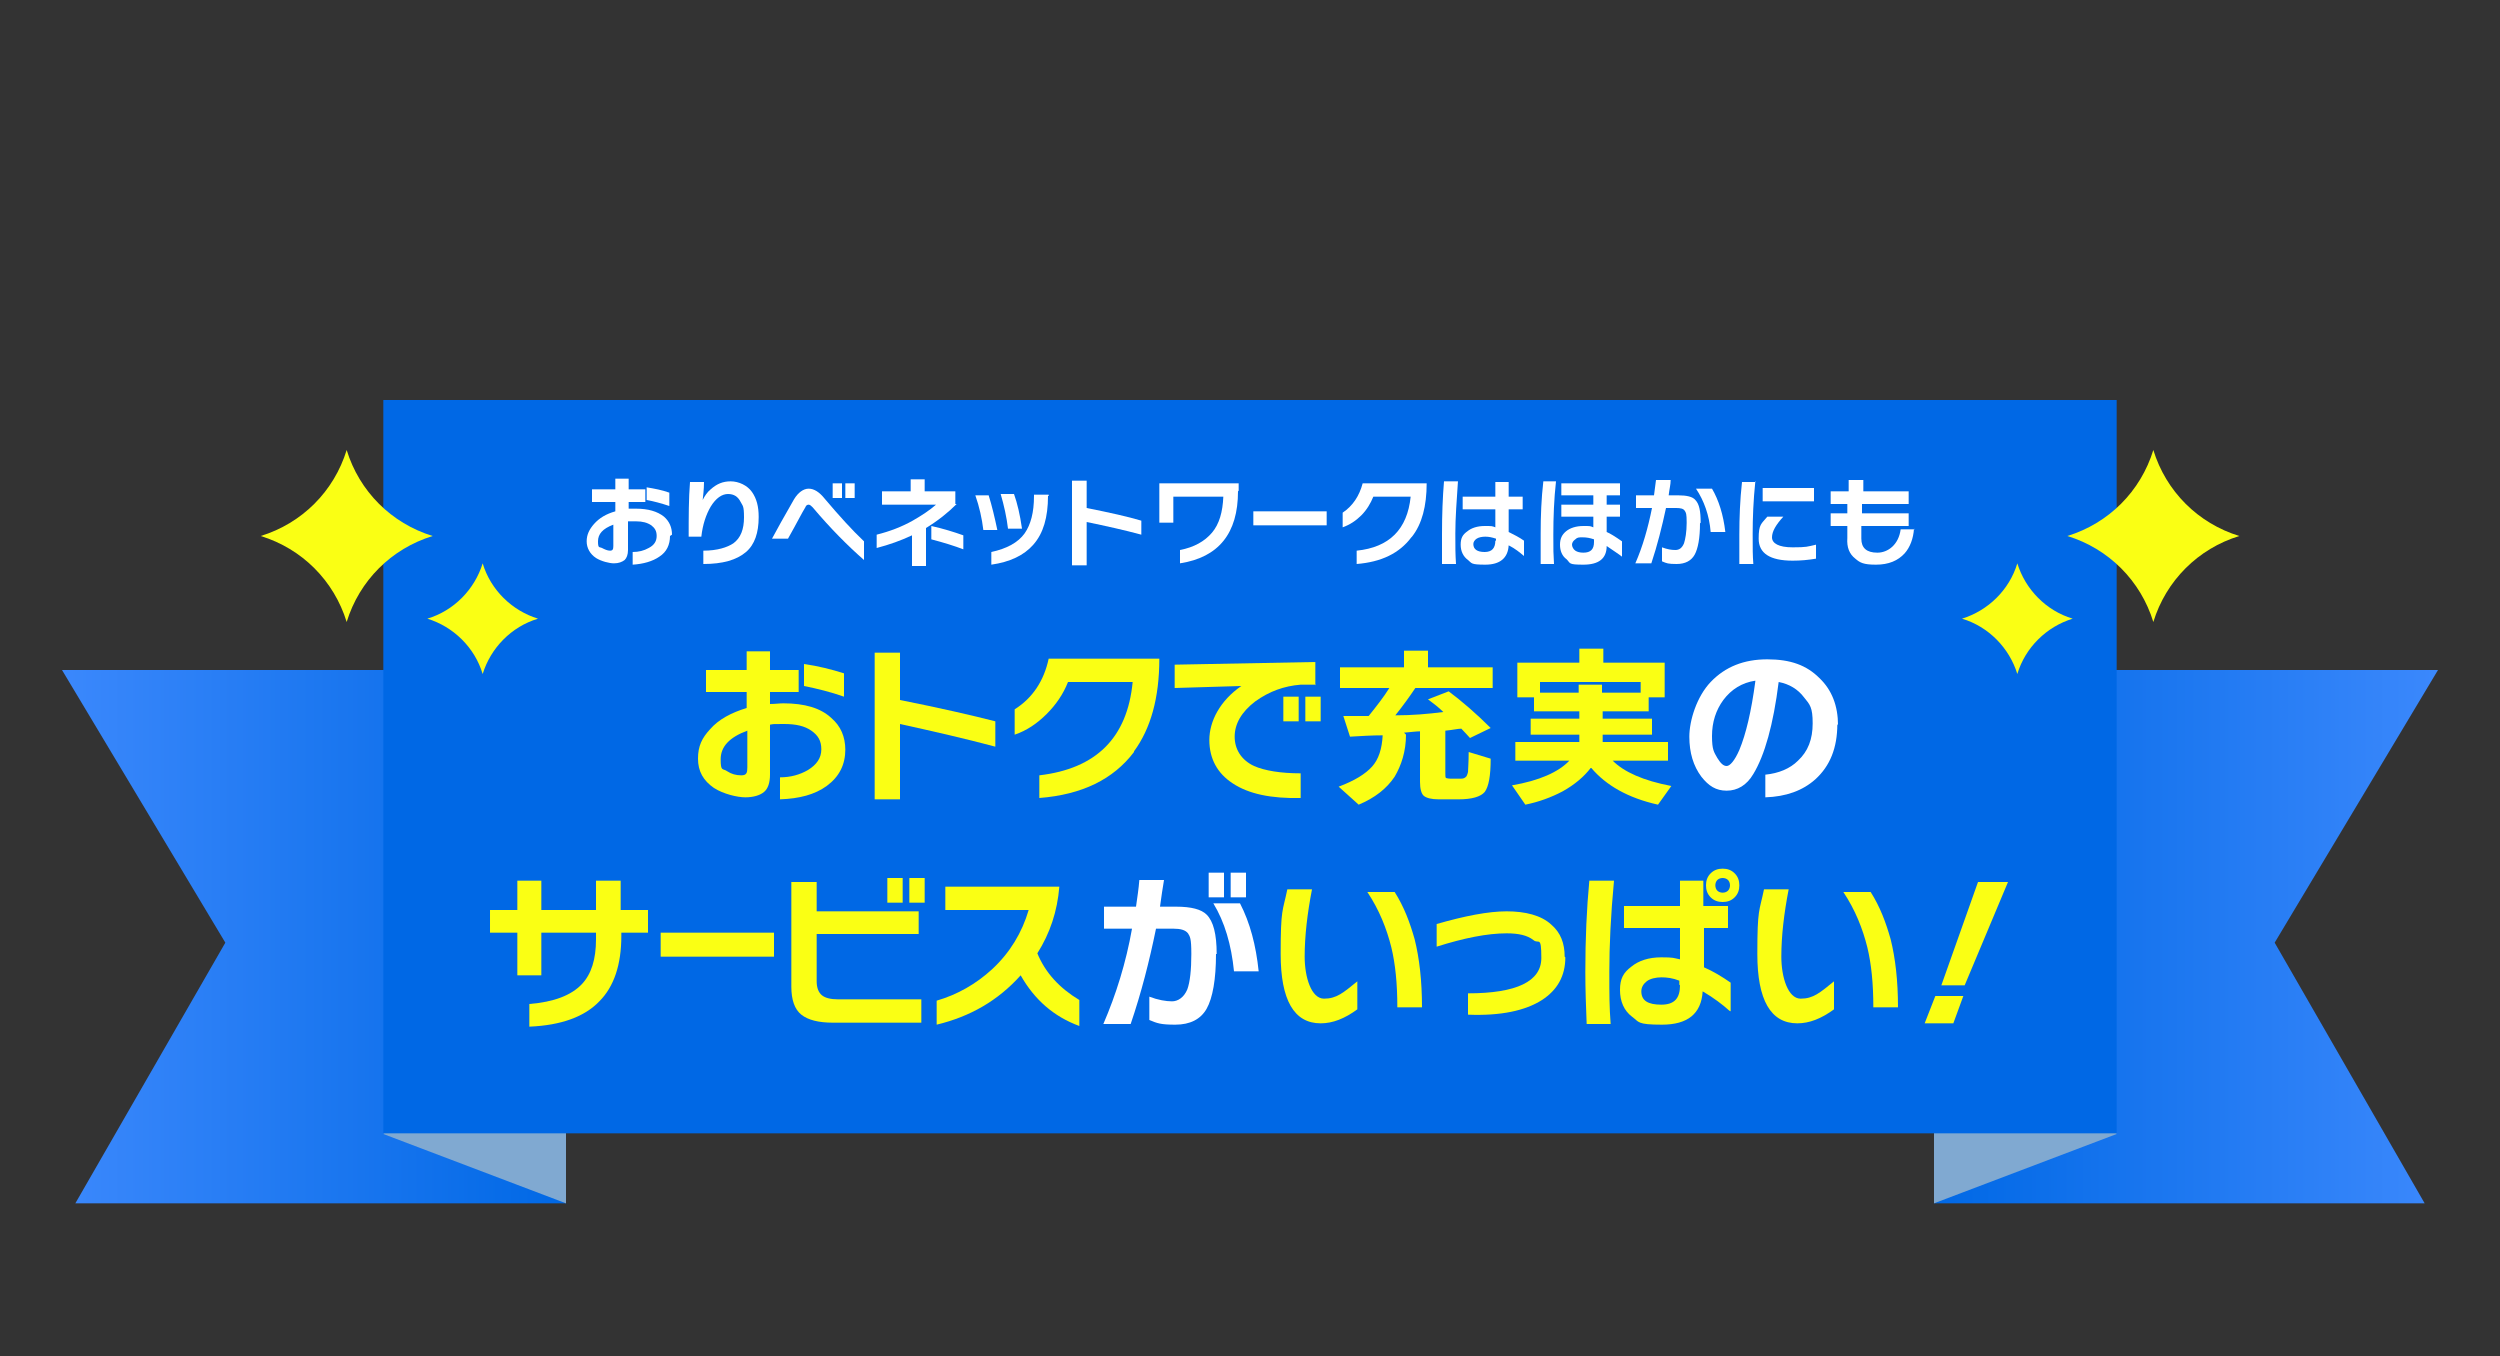
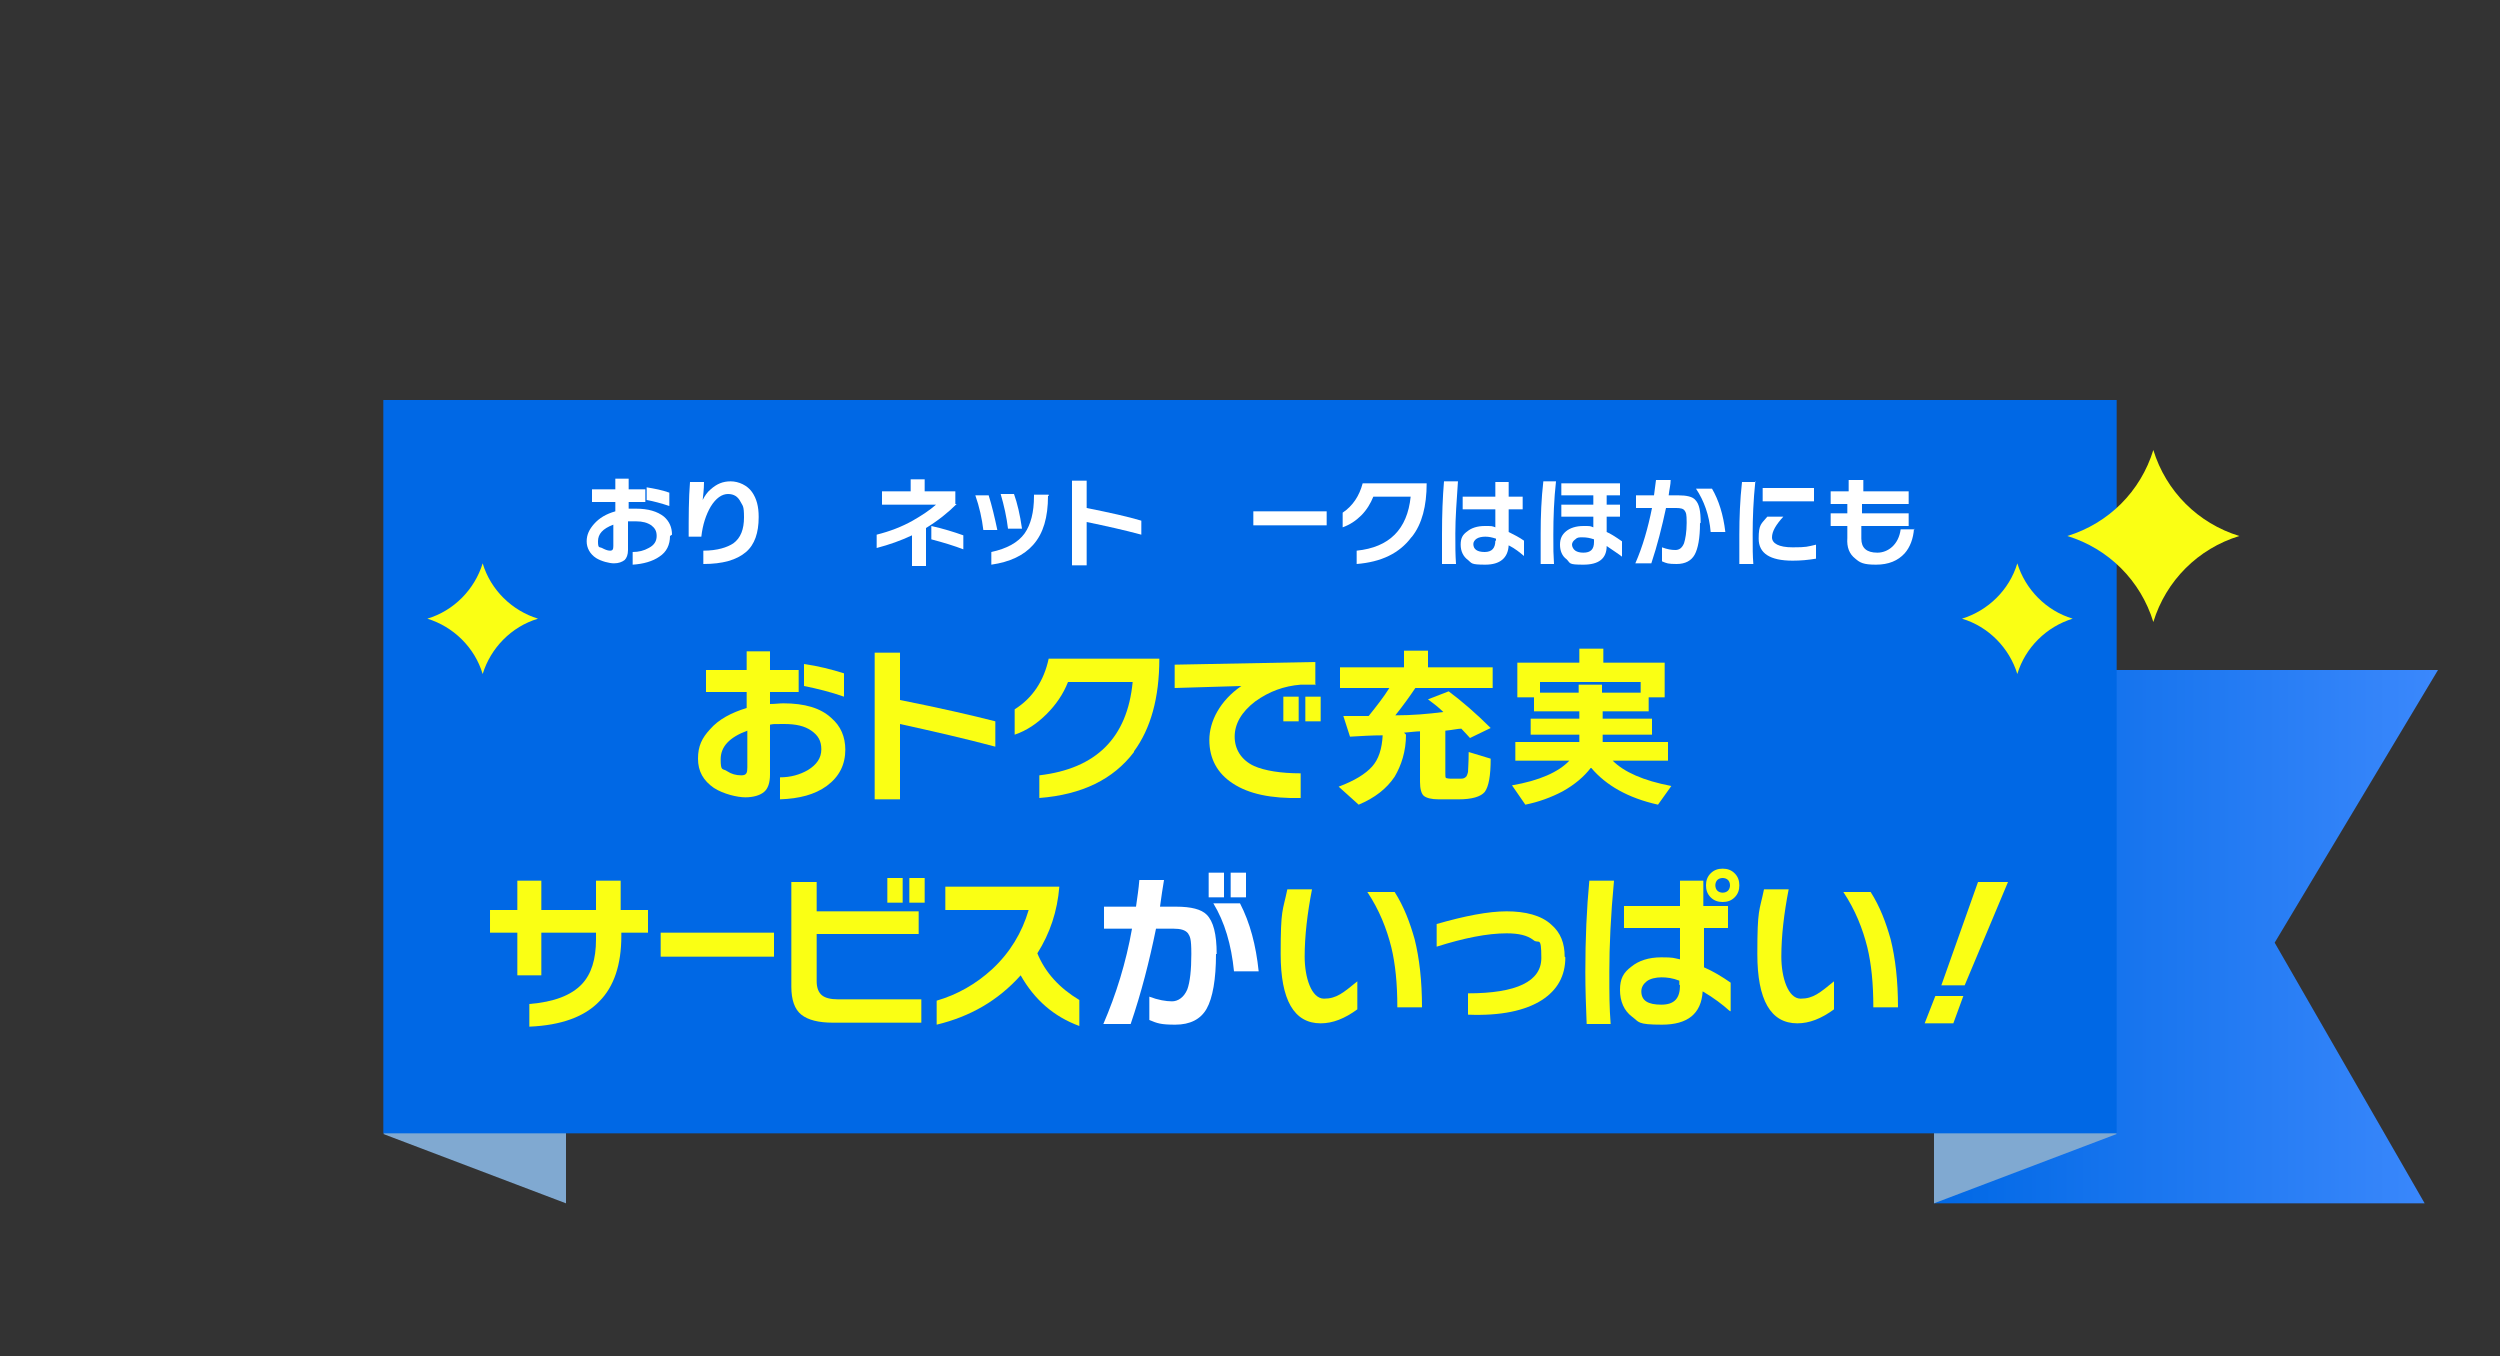
<svg xmlns="http://www.w3.org/2000/svg" xmlns:xlink="http://www.w3.org/1999/xlink" id="b" data-name="レイヤー 1" viewBox="0 0 375 203.4">
  <rect x="0" y="0" width="375" height="203.4" fill="#333333" stroke="none" />
  <defs>
    <linearGradient id="c" data-name="名称未設定グラデーション 113" x1="-552.2" y1="140.5" x2="-476.6" y2="140.5" gradientTransform="translate(561.5)" gradientUnits="userSpaceOnUse">
      <stop offset="0" stop-color="#3b88fc" />
      <stop offset="1" stop-color="#0068e5" />
    </linearGradient>
    <linearGradient id="d" data-name="名称未設定グラデーション 113" x1="-1311.6" y1="140.5" x2="-1236" y2="140.5" gradientTransform="translate(-946) rotate(-180) scale(1 -1)" xlink:href="#c" />
  </defs>
  <g>
-     <polygon points="84.9 180.5 11.3 180.5 33.8 141.4 9.3 100.5 84.9 100.5 84.9 180.5" fill="url(#c)" />
    <polygon points="57.5 170.1 84.9 180.5 84.9 164.7 71.7 154.5 57.5 170.1" fill="#80a9d1" />
    <polygon points="290.1 180.5 363.7 180.5 341.2 141.4 365.7 100.5 290.1 100.5 290.1 180.5" fill="url(#d)" />
    <polygon points="317.5 170.1 290.1 180.5 290.1 164.7 308.3 154.5 317.5 170.1" fill="#80a9d1" />
    <rect x="57.5" y="60" width="260" height="110" fill="#0068e5" />
  </g>
  <g>
    <path d="M100.5,80.4c0,1.3-.5,2.4-1.6,3.1-1,.7-2.4,1.1-4,1.2v-1.9c.9,0,1.7-.2,2.4-.6.8-.4,1.2-1,1.2-1.8s-.3-1.2-.8-1.6c-.6-.4-1.3-.6-2.3-.6s-.8,0-1.2,0v4.3c0,.7-.2,1.2-.5,1.5-.4.3-.9.5-1.6.5s-1.9-.3-2.7-.8c-.9-.6-1.4-1.5-1.4-2.5s.4-1.8,1.1-2.6c.8-.9,1.8-1.5,3.2-1.9v-1.4h-3.5v-1.9h3.5v-1.6h2v1.6h2.5v1.9h-2.5v1c.5,0,.8,0,1.1,0,1.8,0,3.2.4,4.2,1.2.8.7,1.2,1.6,1.2,2.7ZM92,81.9v-3.2c-1.6.6-2.3,1.4-2.3,2.5s.2.8.6,1c.4.2.8.4,1.2.4s.5-.2.5-.7ZM100.4,75.9c-1.2-.4-2.3-.7-3.4-.9v-1.9c1.2.2,2.3.4,3.4.8v2Z" fill="#fff" />
    <path d="M113.8,77.6c0,2.3-.6,4.1-1.9,5.2-1.4,1.2-3.5,1.8-6.4,1.8v-2c2.1,0,3.6-.5,4.5-1.1,1.1-.8,1.6-2.1,1.6-3.9s-.2-1.7-.5-2.3c-.4-.8-1-1.2-1.9-1.2s-1.8.6-2.6,1.9c-.7,1.2-1.2,2.7-1.4,4.5h-1.9c0-3,0-5.7.2-8.2h2.1c0,.2,0,1.1-.2,2.7.3-.6.7-1.2,1.2-1.6.9-.8,1.8-1.2,3-1.2s2.5.6,3.2,1.6c.7,1,1,2.2,1,3.7Z" fill="#fff" />
-     <path d="M129.6,84c-2.4-2.1-5-4.7-7.7-7.9-.2-.2-.4-.4-.6-.4s-.4.1-.5.4c-.5.8-1.3,2.4-2.6,4.7h-2.4c.7-1.3,1.8-3.3,3.3-5.9.6-1,1.4-1.6,2.2-1.6s1.6.5,2.4,1.5c2.2,2.6,4.1,4.7,5.9,6.4v2.7ZM126.3,74.7h-1.4v-2.2h1.4v2.2ZM128.2,74.7h-1.4v-2.2h1.4v2.2Z" fill="#fff" />
    <path d="M143.5,75.6c-1.3,1.3-2.8,2.5-4.6,3.6v5.7h-2.1v-4.6c-1.7.8-3.4,1.4-5.3,1.9v-2c2-.5,3.8-1.2,5.4-2.1,1.4-.8,2.6-1.6,3.5-2.4h-8.1v-2h4.3v-1.8h2.1v1.8h4.6v1.9ZM144.5,82.4c-1.3-.5-2.9-1-4.8-1.5v-2c1.8.4,3.4.9,4.8,1.4v2.1Z" fill="#fff" />
    <path d="M149.6,79.5h-2.1c-.2-1.7-.6-3.5-1.2-5.2h2c.5,1.6.9,3.3,1.3,5.2ZM157.2,74.4c0,3.2-.7,5.6-2.2,7.3-1.4,1.6-3.5,2.6-6.3,3v-1.9c2.3-.5,4-1.4,5-2.8.9-1.3,1.4-3.1,1.4-5.6v-.2h2.2v.2ZM153.3,79.3h-2.1c-.2-1.7-.6-3.5-1.1-5.2h2c.5,1.4.9,3.1,1.2,5.2Z" fill="#fff" />
    <path d="M171.2,80.2c-2.6-.7-5.3-1.3-8.2-1.9v6.5h-2.2v-12.7h2.2v4.1c3.5.7,6.2,1.3,8.2,1.9v2.2Z" fill="#fff" />
-     <path d="M185.7,73.7c0,6.3-2.9,9.9-8.7,10.8v-2c2.1-.4,3.7-1.3,4.8-2.6s1.6-3.1,1.7-5.4h-7.5v3.9h-2.1v-5.9h11.9v1.1Z" fill="#fff" />
    <path d="M199,78.8h-11v-2.1h11v2.1Z" fill="#fff" />
    <path d="M211.7,80.6c-1.8,2.4-4.5,3.7-8.2,4v-2c4.9-.5,7.6-3.2,8.1-8.1h-5.6c-.4,1-1,2-1.8,2.8-.8.8-1.7,1.4-2.8,1.8v-2.2c1.5-1,2.5-2.5,3-4.4h9.6c0,3.4-.7,6.1-2.2,8Z" fill="#fff" />
    <path d="M218.7,72.1c-.2,3-.4,5.6-.4,7.9s0,3,.1,4.6h-2.1c0-1.2,0-2.7,0-4.5,0-2.9.1-5.5.3-7.9h2.1ZM228.6,83.4c-.6-.5-1.3-1.1-2.3-1.6-.1,1.9-1.3,2.9-3.5,2.9s-2-.2-2.6-.7c-.7-.5-1.1-1.3-1.1-2.3s.3-1.5,1-2c.6-.5,1.5-.8,2.6-.8s1.1,0,1.6.2v-2.7h-4.9v-1.9h4.9v-2.2h2v2.2h2.1v1.9h-2.1v3.4c.8.4,1.6.8,2.3,1.3v2.5ZM224.4,81.1v-.3c-.6-.2-1.1-.3-1.6-.3s-1,.1-1.3.3-.5.5-.5.8c0,.8.6,1.2,1.7,1.2s1.6-.6,1.6-1.7Z" fill="#fff" />
    <path d="M233.4,72.2c-.3,2.7-.4,5.4-.4,8s0,2.6.1,4.4h-2c0-1.4,0-2.9,0-4.6,0-2.6.1-5.2.4-7.8h2ZM243.3,83.5c-.5-.4-1.3-.9-2.3-1.6,0,1.9-1.2,2.8-3.5,2.8s-1.9-.2-2.5-.8c-.7-.5-1-1.3-1-2.2s.3-1.5.9-2c.6-.5,1.5-.8,2.6-.8s1,0,1.5.2v-1.6h-4.8v-1.8h4.8v-1.4h-4.8v-1.8h8.8v1.8h-2v1.4h2v1.8h-2v2.3c.5.2,1.3.7,2.3,1.4v2.3ZM239.1,81.2v-.3c-.6-.2-1.1-.3-1.7-.3s-.8,0-1.1.3c-.3.2-.5.5-.5.8s.2.7.5.9c.3.2.7.3,1.2.3,1.1,0,1.6-.5,1.6-1.6Z" fill="#fff" />
    <path d="M255,78.5c0,2.2-.3,3.8-.8,4.7-.5.9-1.4,1.4-2.7,1.4s-1.5-.1-2.2-.4v-2.1c.8.3,1.4.4,2,.4s1-.3,1.3-1c.2-.6.4-1.7.4-3.1s-.1-1.5-.3-1.8-.6-.4-1.3-.4h-1.5c-.6,2.8-1.3,5.6-2.2,8.3h-2.4c1.1-2.5,1.9-5.3,2.5-8.3h-2.4v-1.9h2.7c.1-.8.2-1.6.3-2.3h2.2c0,.7-.2,1.4-.3,2.3h1.4c1.3,0,2.2.2,2.6.7.6.6.8,1.7.8,3.4ZM258.7,79.8h-2.1c-.2-2.5-1-4.7-2.2-6.5h2.4c1,1.7,1.7,3.9,2,6.5Z" fill="#fff" />
    <path d="M263.3,72.2c-.3,2.9-.4,5.5-.4,7.9s0,3.1.1,4.5h-2.1c0-1.4,0-2.9,0-4.4,0-2.5.1-5.2.4-7.9h2.1ZM272.4,83.8c-1.2.2-2.3.3-3.5.3-3.4,0-5.1-1.1-5.1-3.3s.4-2.2,1.3-3.3h2.4c-1.1,1.2-1.7,2.2-1.7,3.1s1,1.5,3.1,1.5,2.2-.1,3.5-.4v2.1ZM272.1,75.2h-7.7v-2h7.7v2Z" fill="#fff" />
    <path d="M287.1,79.3c-.1,1.5-.6,2.8-1.4,3.7-1,1.1-2.4,1.7-4.3,1.7s-2.4-.3-3.1-.9c-.9-.7-1.3-1.7-1.2-3.1,0-.3,0-.9,0-1.8h-2.5v-1.9h2.5v-1.4s-2.5,0-2.5,0v-1.9h2.7v-1.7h2.2v1.7c0,0,6.8,0,6.8,0v1.9h-7v1.4c0,0,7,0,7,0v1.9h-7.1c0,.9,0,1.6,0,1.9,0,1.4.8,2.1,2.4,2.1s3.2-1.2,3.5-3.5h2.1Z" fill="#fff" />
  </g>
  <g>
    <path d="M126.8,112.4c0,2.3-.9,4.1-2.8,5.5-1.8,1.3-4.1,1.9-7,2v-3.3c1.6,0,3-.4,4.2-1.1,1.3-.8,2-1.8,2-3.1s-.5-2.1-1.5-2.8c-1-.7-2.3-1-4.1-1s-1.5,0-2.1.1v7.5c0,1.2-.3,2.1-.9,2.6-.6.5-1.6.8-2.8.8s-3.3-.5-4.7-1.4c-1.6-1.1-2.4-2.5-2.4-4.4s.6-3.1,1.8-4.4c1.3-1.5,3.2-2.5,5.5-3.2v-2.4h-6.1v-3.3h6.1v-2.8h3.5v2.8h4.3v3.3h-4.3v1.8c.8,0,1.4-.1,2-.1,3.2,0,5.6.7,7.2,2.2,1.4,1.2,2.1,2.8,2.1,4.8ZM112.1,115.1v-5.5c-2.7,1-4,2.4-4,4.3s.3,1.3,1,1.8c.6.4,1.3.6,2.1.6s.9-.4.9-1.2ZM126.6,104.5c-2-.7-4-1.2-6-1.6v-3.3c2.1.3,4.1.8,6,1.4v3.5Z" fill="#faff14" />
    <path d="M149.3,112c-4.5-1.2-9.3-2.3-14.3-3.4v11.3h-3.8v-22h3.8v7.1c6,1.2,10.8,2.3,14.3,3.2v3.8Z" fill="#faff14" />
    <path d="M170.1,112.8c-3.1,4.1-7.8,6.4-14.2,6.9v-3.4c8.5-1,13.2-5.6,14-14h-9.7c-.7,1.8-1.8,3.4-3.2,4.8-1.4,1.4-3,2.5-4.8,3.1v-3.8c2.7-1.7,4.4-4.3,5.1-7.6h16.6c0,5.9-1.3,10.5-3.8,13.9Z" fill="#faff14" />
    <path d="M197.4,102.7h-2.3c-2.5.2-4.7,1-6.8,2.5-2.1,1.6-3.1,3.4-3.1,5.3s1,3.5,2.9,4.4c1.6.7,4,1.1,7,1.1v3.7c-4.4.1-7.8-.6-10.2-2.2-2.3-1.5-3.5-3.7-3.5-6.5s1.6-5.9,4.8-8.1l-10,.3v-3.5l21.1-.4v3.5ZM194.8,108.2h-2.3v-3.7h2.3v3.7ZM198.1,108.2h-2.3v-3.7h2.3v3.7Z" fill="#faff14" />
    <path d="M210.9,110.2c0,2.5-.7,4.6-1.7,6.3-1.2,1.8-3,3.2-5.4,4.2l-3-2.7c2.4-.9,4-1.9,5-3s1.5-2.7,1.6-4.7c-1.6,0-3.2.1-4.9.2l-1-3.1c1.2,0,2.5,0,3.8,0,1.2-1.5,2.3-2.9,3.1-4.2h-7.4v-3.1h9.6v-2.5h3.6v2.5h9.7v3.1h-11.6c-.8,1.2-1.8,2.6-3,4.1,2.5,0,4.9-.2,7.2-.5-.7-.7-1.5-1.3-2.3-1.9l3.1-1.2c2,1.5,4.1,3.3,6.3,5.5l-3.1,1.5c-.3-.3-.7-.8-1.3-1.4-.5,0-1.3.2-2.4.3v6.4c0,.4,0,.6.1.7,0,0,.3.1.7.1h1.3c.4,0,.7,0,.9-.2.2-.1.3-.4.4-.8,0-.4.1-1.4.1-3l3.3,1c0,2.6-.3,4.2-.9,5-.6.7-1.9,1.1-3.9,1.1h-3c-1.1,0-1.8-.2-2.2-.5-.4-.3-.6-1.1-.6-2.1v-7.6c-.5,0-1.3.1-2.4.2Z" fill="#faff14" />
    <path d="M238.6,115.2c-1,1.3-2.4,2.5-4.2,3.5-1.7.9-3.6,1.6-5.6,2l-2-2.9c4.1-.7,7-2,8.6-3.7h-8.1v-2.8h9.6v-1.1h-7.3v-2.4h7.3v-1.1h-6.8v-2.1h-2.5v-5.2h9.3v-2.1h3.6v2.1h9.2v5.2h-2.4v2.1h-6.9v1.1h7.4v2.4h-7.4v1.1h9.8v2.8h-8.3c1.7,1.7,4.6,3,8.8,3.8l-2,2.8c-4.5-1-7.8-2.9-10-5.5ZM246.1,103.9v-1.6h-15.1v1.6h5.8v-1.2h3.5v1.2h5.8Z" fill="#faff14" />
-     <path d="M275.6,108.6c0,3.6-1.1,6.3-3.3,8.3-1.9,1.7-4.4,2.6-7.5,2.7v-3.4c2-.2,3.7-.9,4.9-2.1,1.5-1.4,2.2-3.2,2.2-5.6s-.4-2.8-1.3-3.9c-.9-1.2-2.2-2-3.8-2.3-.8,6.4-2.1,11-3.8,13.8-1,1.7-2.4,2.5-4,2.5s-2.7-.7-3.8-2.1c-1.2-1.6-1.8-3.6-1.8-6s1.1-6,3.2-8.2c2.2-2.3,5-3.4,8.5-3.4s5.9.9,7.8,2.8c1.9,1.8,2.8,4.2,2.8,7.1ZM263.3,102.1c-2,.3-3.6,1.3-4.8,2.9-1.1,1.5-1.7,3.3-1.7,5.4s.3,2.4.8,3.3c.5.8.9,1.2,1.4,1.2s1.2-.8,1.9-2.4c1-2.4,1.8-5.8,2.4-10.3Z" fill="#fff" />
    <path d="M97.3,139.9h-4.1v.5c0,4.3-1.1,7.6-3.3,9.8-2.2,2.3-5.7,3.6-10.5,3.8v-3.4c3.7-.3,6.3-1.3,7.9-3,1.4-1.5,2.1-3.7,2.1-6.7v-1h-8.2v6.4h-3.6v-6.4h-4.1v-3.4h4.1v-4.4h3.6v4.4h8.2v-4.4h3.7v4.4h4.1v3.4Z" fill="#faff14" />
    <path d="M116.1,143.5h-17v-3.6h17v3.6Z" fill="#faff14" />
    <path d="M138.3,153.4h-13.4c-2.1,0-3.7-.4-4.7-1.2-1-.8-1.5-2.2-1.5-4.2v-15.7h3.8v4.4h15.3v3.4h-15.3v7.1c0,1,.3,1.7.8,2.1.5.4,1.3.6,2.4.6h12.5v3.5ZM135.4,135.4h-2.3v-3.7h2.3v3.7ZM138.7,135.4h-2.3v-3.7h2.3v3.7Z" fill="#faff14" />
    <path d="M161.9,153.9c-3.8-1.4-6.7-3.9-8.8-7.6-3.4,3.8-7.6,6.2-12.6,7.4v-3.6c3.1-.9,5.9-2.5,8.3-4.7,2.7-2.5,4.5-5.5,5.5-8.9h-12.5v-3.5h17.1c-.3,3.7-1.4,7-3.3,10,1.2,2.9,3.3,5.2,6.3,7v4Z" fill="#faff14" />
    <path d="M182.4,143.1c0,3.8-.5,6.6-1.4,8.2s-2.5,2.4-4.7,2.4-2.7-.2-3.9-.7v-3.5c1.3.5,2.5.7,3.4.7s1.8-.6,2.3-1.8c.4-1.1.6-2.9.6-5.3s-.2-2.6-.5-3.1c-.4-.5-1.1-.7-2.2-.7h-2.6c-1,4.9-2.2,9.6-3.8,14.3h-4.1c1.9-4.4,3.4-9.2,4.3-14.3h-4.2v-3.3h4.8c.2-1.4.4-2.7.5-4h3.7c-.2,1.2-.4,2.5-.6,4h2.4c2.3,0,3.8.4,4.6,1.2,1,1,1.5,2.9,1.5,5.9ZM183.6,134.6h-2.3v-3.7h2.3v3.7ZM188.8,145.7h-3.7c-.4-4-1.4-7.4-3.1-10.2h4c1.5,2.9,2.4,6.3,2.8,10.2ZM186.9,134.6h-2.3v-3.7h2.3v3.7Z" fill="#fff" />
    <path d="M203.6,151.4c-1.9,1.4-3.7,2.1-5.5,2.1-4,0-6-3.5-6-10.4s.3-6.3,1-9.7h3.7c-.7,3.6-1.1,7-1.1,10.1s1,6.3,2.9,6.3,2.9-.9,5-2.6v4.2ZM213.3,151.1h-3.7c0-3.6-.3-6.5-.9-9-.7-2.8-1.8-5.6-3.6-8.3h4.1c1.4,2.2,2.3,4.6,3,7.1.7,2.8,1.1,6.2,1.1,10.2Z" fill="#faff14" />
    <path d="M234.8,143.6c0,2.8-1.2,4.9-3.5,6.4-2.5,1.6-6.2,2.4-11.1,2.2v-3.2c7.3,0,11-1.8,11-5.3s-.4-2-1.2-2.7c-.9-.7-2.2-1-4-1-2.9,0-6.4.7-10.5,2v-3.4c4.2-1.2,7.7-1.9,10.5-1.9s5.2.6,6.7,2c1.4,1.2,2,2.8,2,4.8Z" fill="#faff14" />
    <path d="M242.1,132.1c-.5,5.3-.7,9.9-.7,13.6s0,5.3.2,7.9h-3.6c-.1-2.5-.2-5.2-.2-7.8,0-5,.2-9.5.6-13.7h3.6ZM259.4,151.6c-1-.9-2.3-1.9-4-2.9-.2,3.4-2.3,5-6.1,5s-3.4-.4-4.5-1.2c-1.2-.9-1.8-2.3-1.8-4s.5-2.6,1.7-3.5c1.1-.9,2.6-1.4,4.5-1.4s1.8.1,2.8.3v-4.7h-8.4v-3.3h8.4v-3.8h3.5v3.8h3.7v3.3h-3.6v5.9c1.4.6,2.7,1.4,4,2.3v4.3ZM251.9,147.7v-.6c-1-.4-1.9-.5-2.7-.5s-1.7.2-2.2.6c-.5.4-.8.9-.8,1.5,0,1.4,1,2,3,2s2.8-1,2.8-2.9ZM260.9,132.8c0,.7-.2,1.3-.7,1.8s-1.1.7-1.8.7-1.3-.2-1.8-.7c-.5-.5-.7-1.1-.7-1.8s.2-1.3.7-1.8,1.1-.7,1.8-.7,1.3.2,1.8.7c.5.5.7,1.1.7,1.8ZM259.5,132.8c0-.3-.1-.6-.3-.8-.2-.2-.5-.3-.8-.3s-.6.1-.8.3-.3.5-.3.8.1.6.3.8c.2.2.5.3.8.3s.6-.1.8-.3c.2-.2.3-.5.3-.8Z" fill="#faff14" />
    <path d="M275.1,151.4c-1.9,1.4-3.7,2.1-5.5,2.1-4,0-6-3.5-6-10.4s.3-6.3,1-9.7h3.7c-.7,3.6-1.1,7-1.1,10.1s1,6.3,2.9,6.3,2.9-.9,5-2.6v4.2ZM284.7,151.1h-3.7c0-3.6-.3-6.5-.9-9-.7-2.8-1.8-5.6-3.6-8.3h4.1c1.4,2.2,2.3,4.6,3,7.1.7,2.8,1.1,6.2,1.1,10.2Z" fill="#faff14" />
    <path d="M294.5,149.4l-1.5,4.1h-4.3l1.6-4.1h4.2ZM301.2,132.3l-6.5,15.5h-3.5l5.5-15.5h4.4Z" fill="#faff14" />
  </g>
  <g>
-     <path d="M64.9,80.4h0c-6.2,1.9-11,6.7-12.9,12.9h0s0,0,0,0c-1.9-6.2-6.7-11-12.9-12.9h0s0,0,0,0c6.2-1.9,11-6.7,12.9-12.9h0s0,0,0,0c1.9,6.2,6.7,11,12.9,12.9h0Z" fill="#faff14" />
    <path d="M80.7,92.8h0c-4,1.2-7.1,4.4-8.3,8.3h0s0,0,0,0c-1.2-4-4.4-7.1-8.3-8.3h0s0,0,0,0c4-1.2,7.1-4.4,8.3-8.3h0s0,0,0,0c1.2,4,4.4,7.1,8.3,8.3h0Z" fill="#faff14" />
    <path d="M310.1,80.4h0c6.2,1.9,11,6.7,12.9,12.9h0s0,0,0,0c1.9-6.2,6.7-11,12.9-12.9h0s0,0,0,0c-6.2-1.9-11-6.7-12.9-12.9h0s0,0,0,0c-1.9,6.2-6.7,11-12.9,12.9h0Z" fill="#faff14" />
    <path d="M294.3,92.8h0c4,1.2,7.1,4.4,8.3,8.3h0s0,0,0,0c1.2-4,4.4-7.1,8.3-8.3h0s0,0,0,0c-4-1.2-7.1-4.4-8.3-8.3h0s0,0,0,0c-1.2,4-4.4,7.1-8.3,8.3h0Z" fill="#faff14" />
  </g>
</svg>